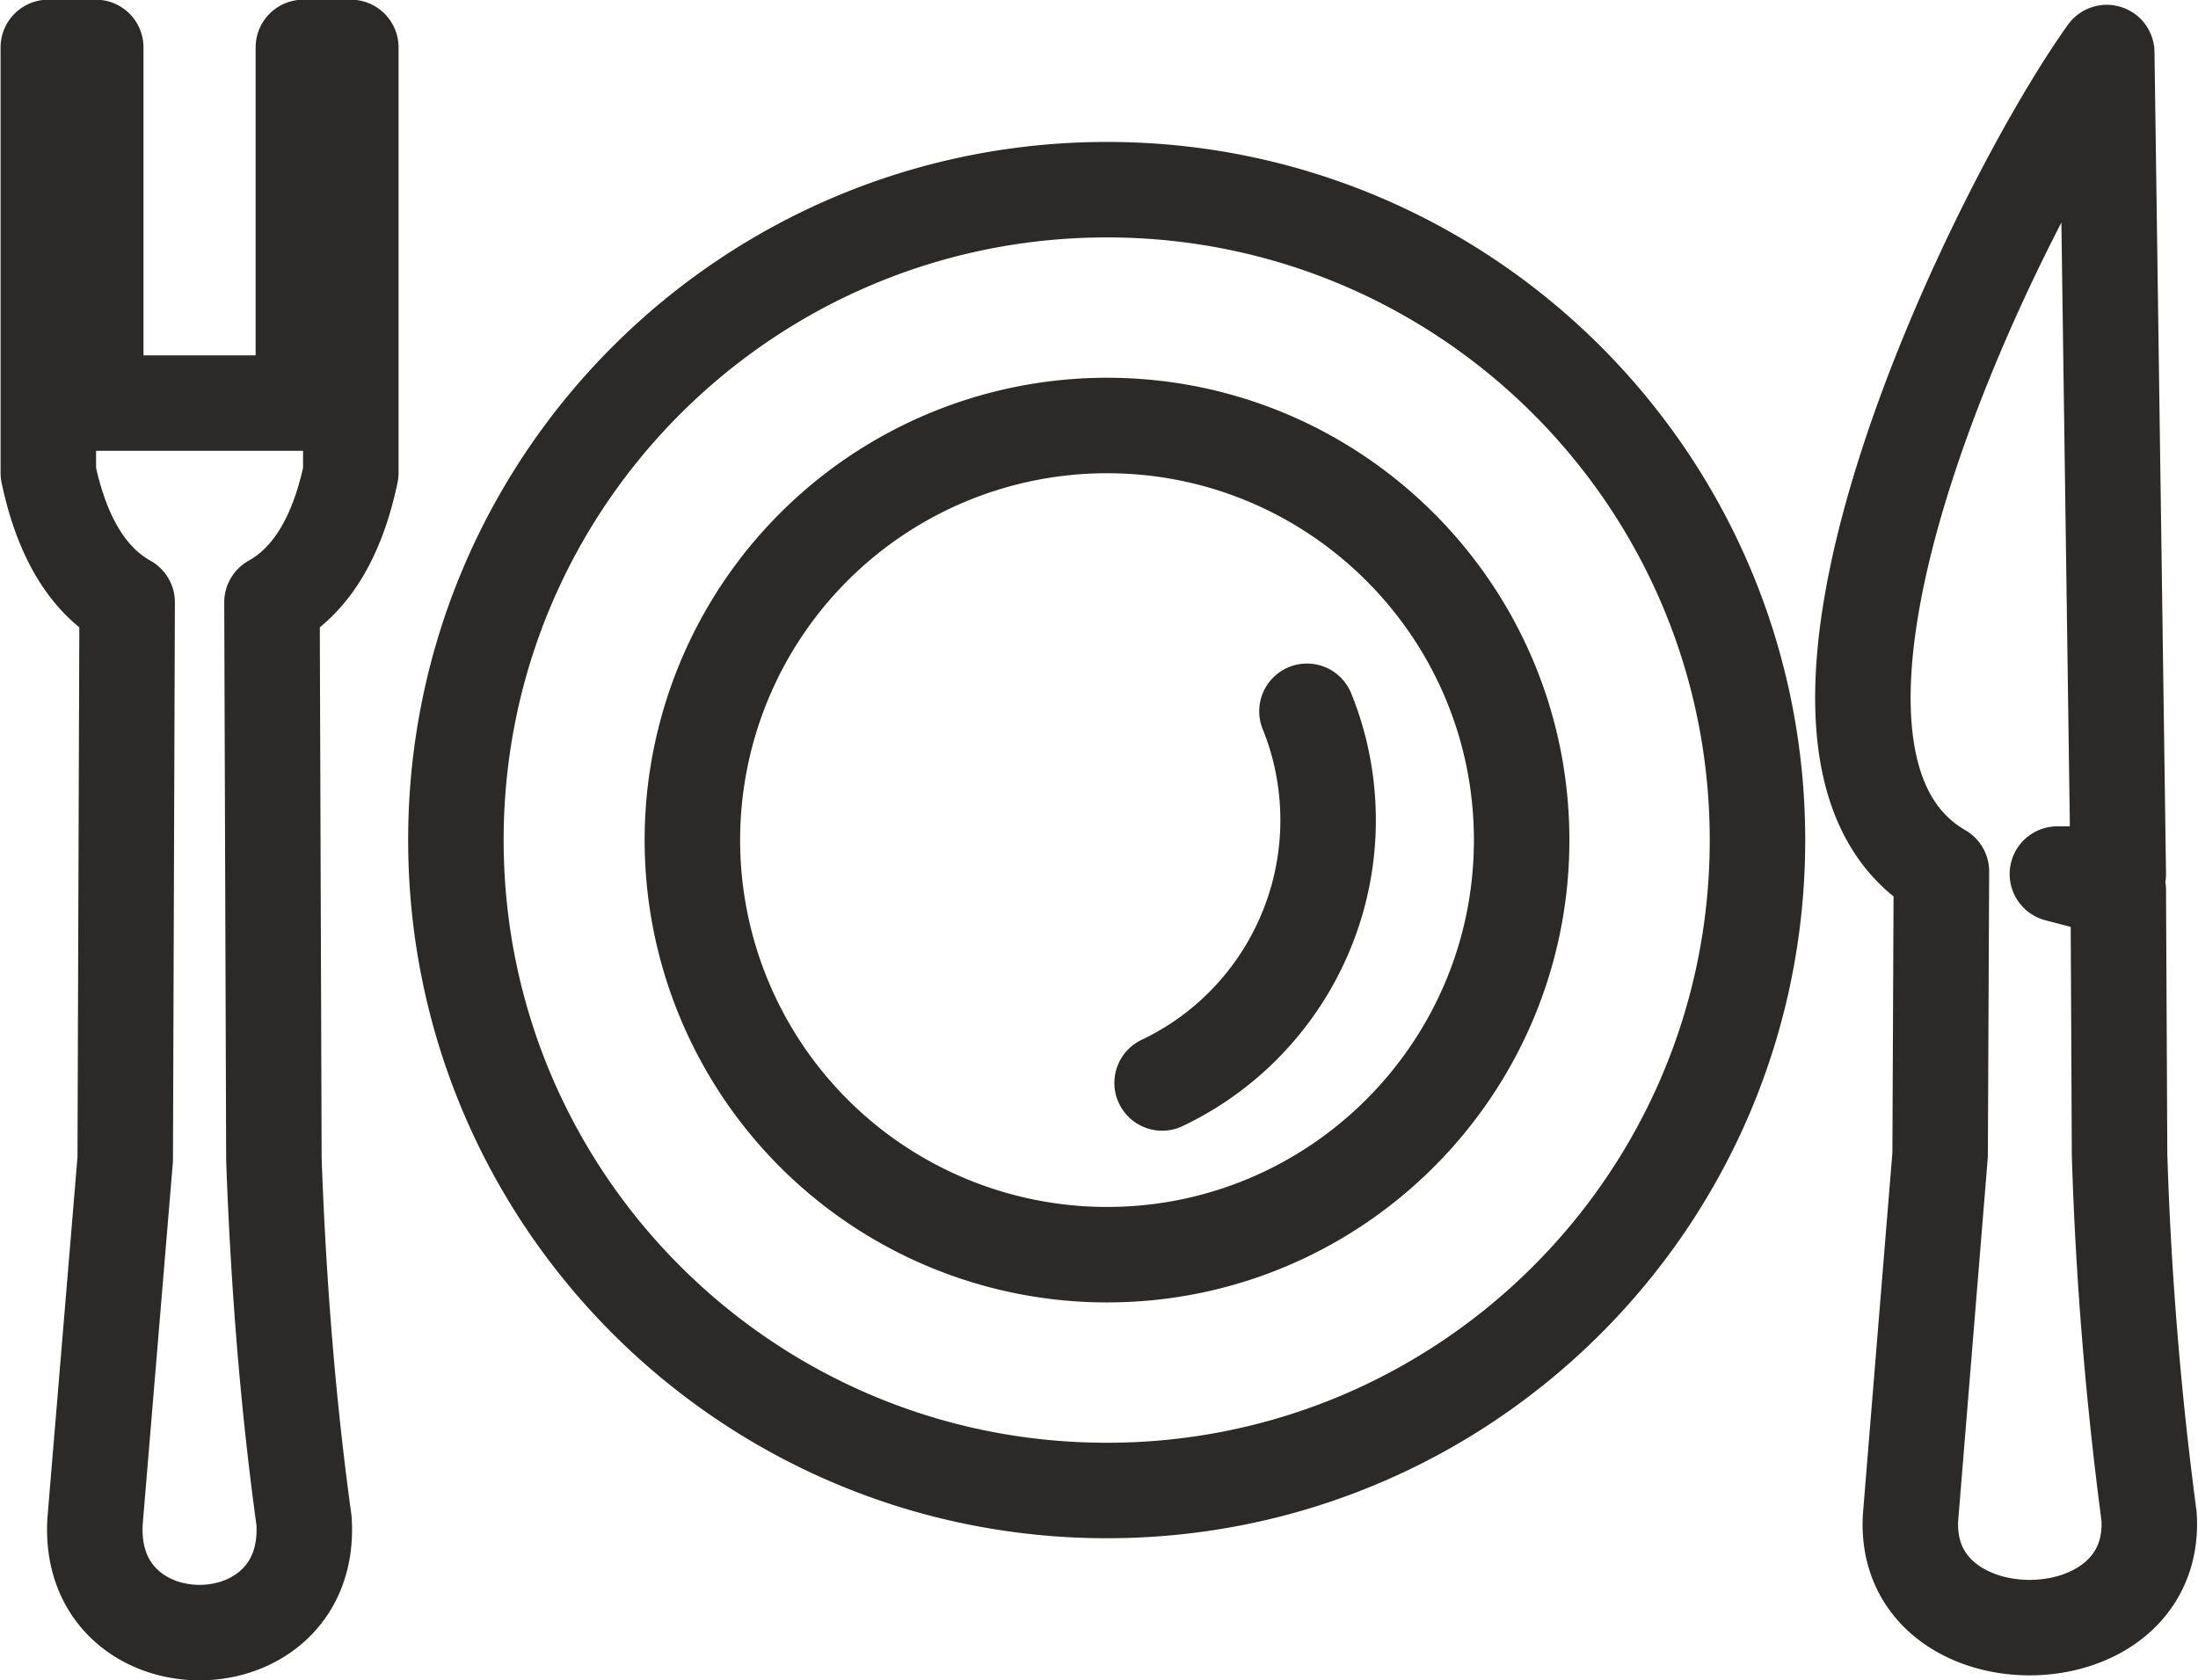
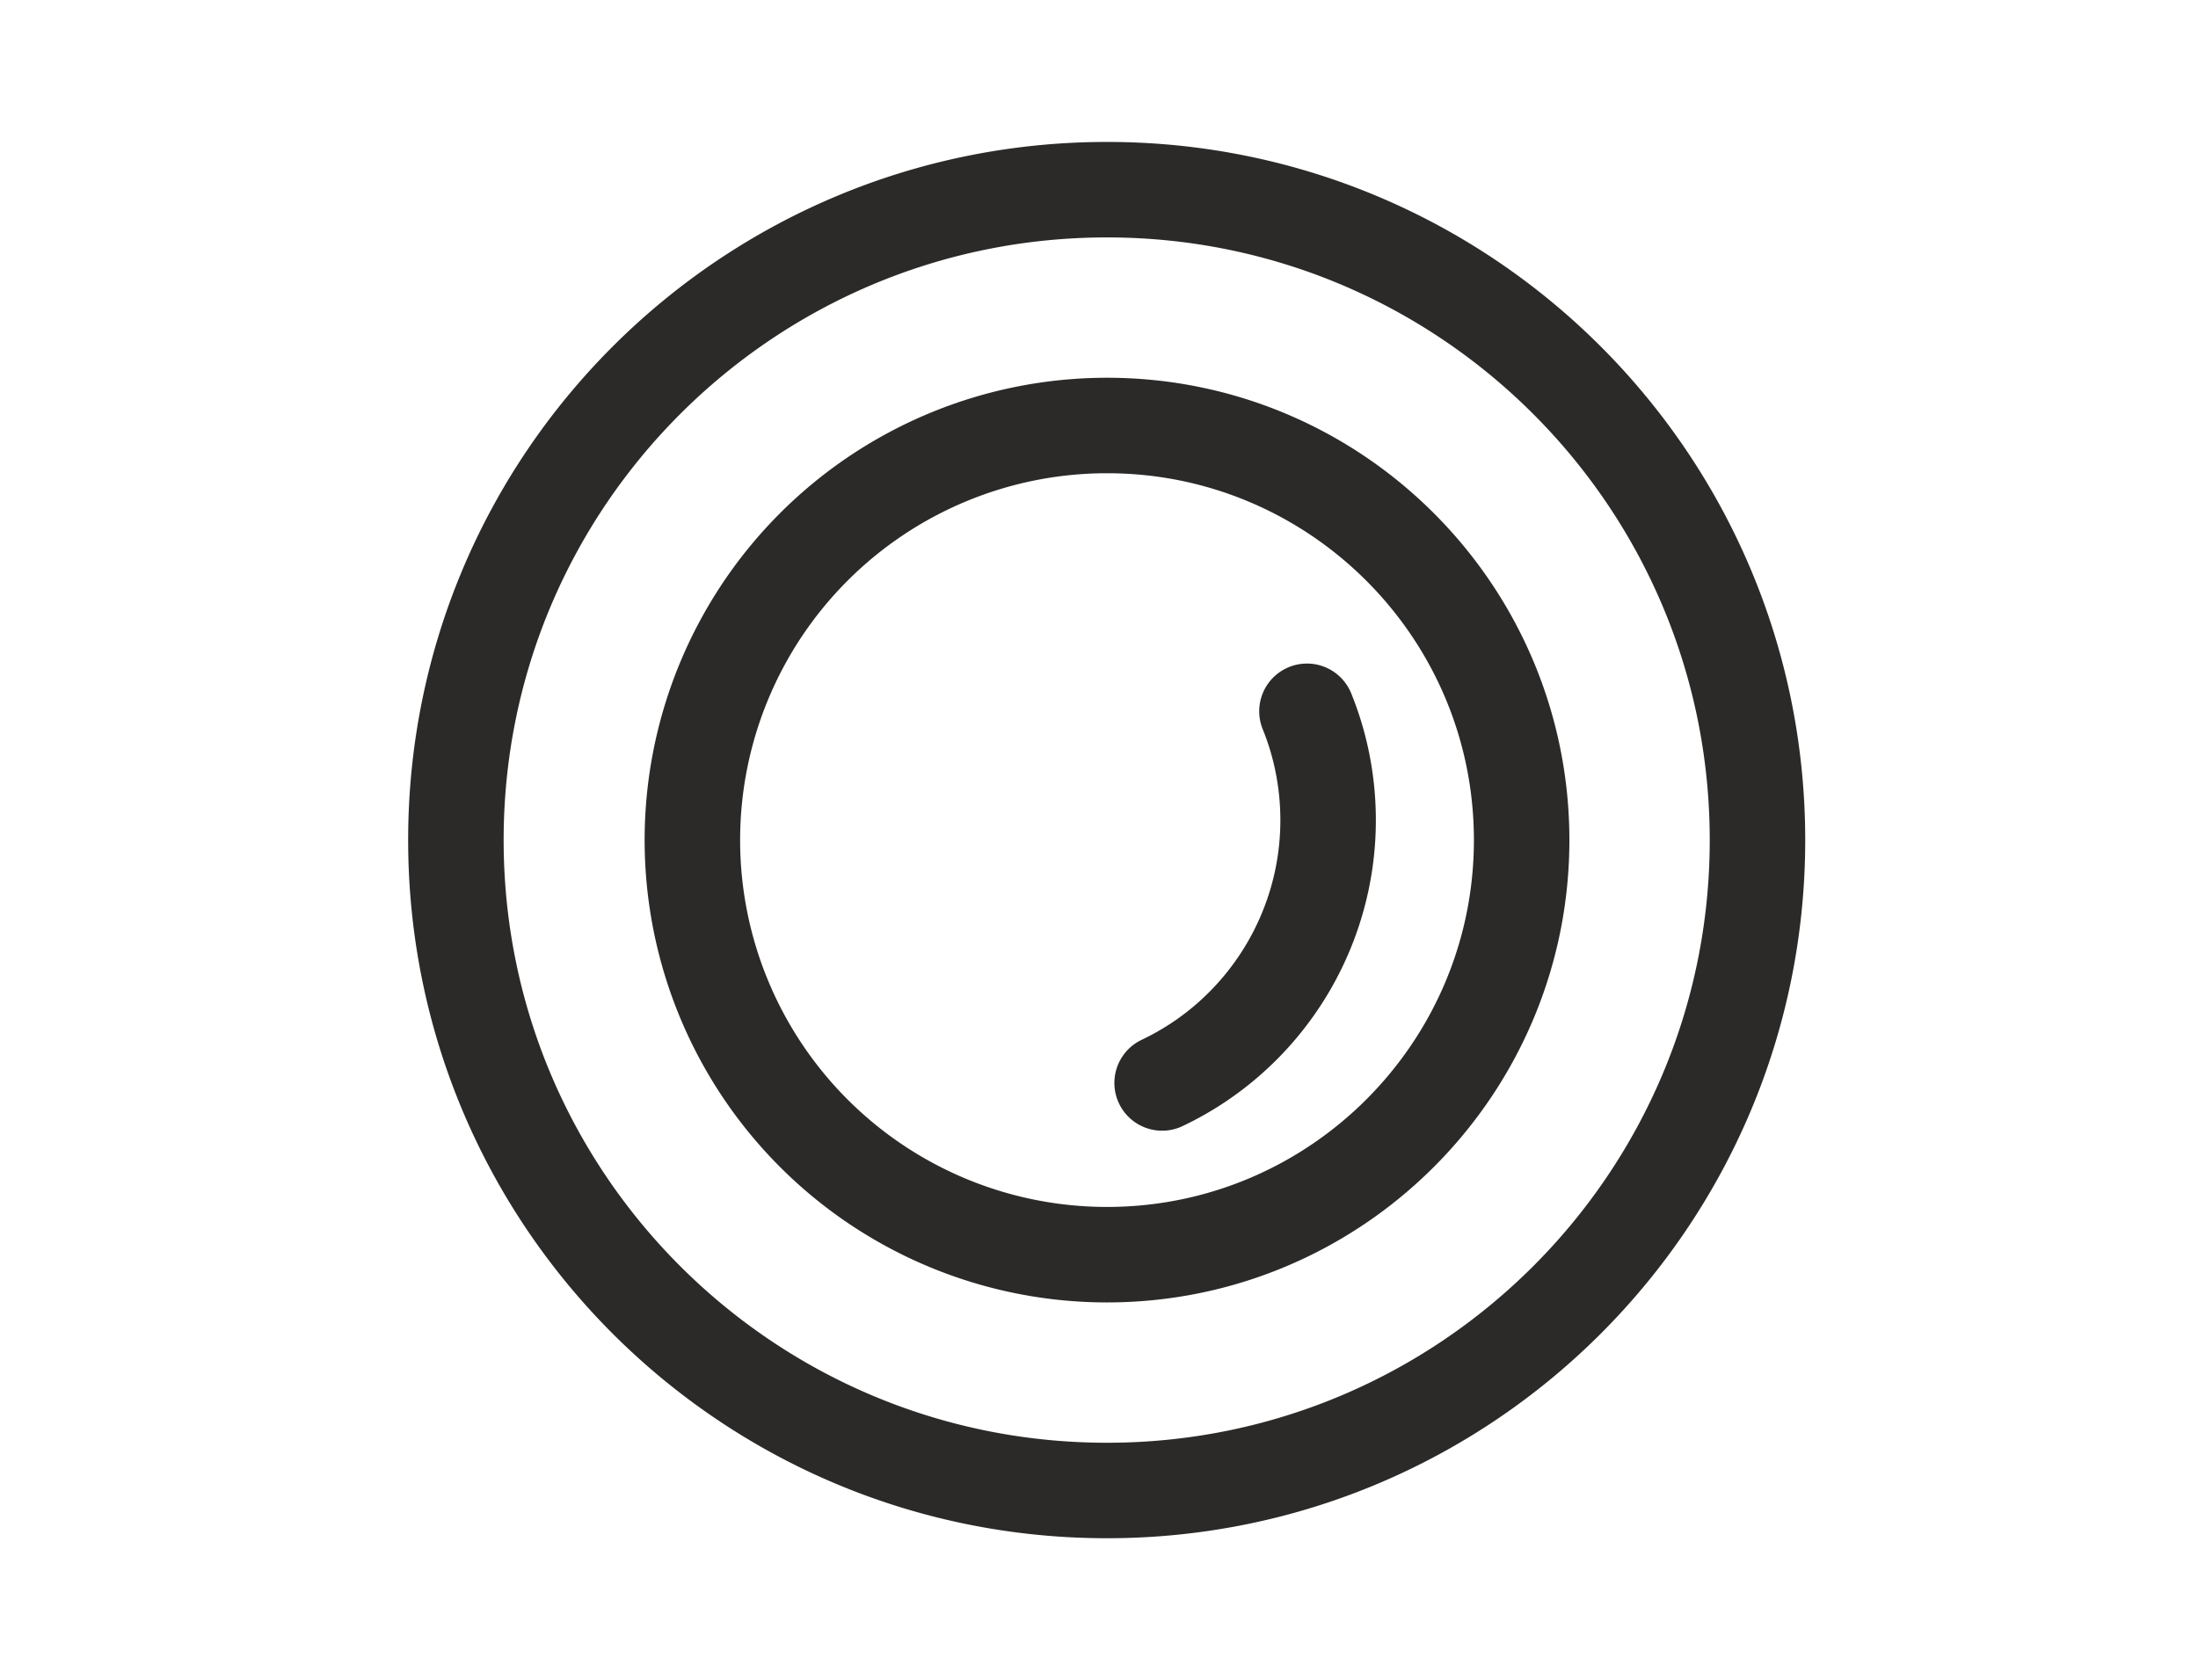
<svg xmlns="http://www.w3.org/2000/svg" width="259" height="198" viewBox="0 0 34.27 26.22" shape-rendering="geometricPrecision" image-rendering="optimizeQuality" fill-rule="evenodd" stroke="#2b2a29" stroke-width="1.49" stroke-linejoin="round" stroke-miterlimit="22.926" fill="none">
-   <path d="M.74 7.38c.21 1 .62 1.68 1.23 2.02l-.03 8.69-.47 5.64c-.15 2.33 3.41 2.33 3.26 0-.25-1.81-.4-3.69-.47-5.64L4.23 9.4c.61-.34 1.02-1.02 1.23-2.02V.74h-.74v5.55H1.48V.74H.74v6.64zm29.54 6.22l-.02 4.42-.46 5.64c-.16 2.32 3.87 2.32 3.72 0a56.21 56.21 0 0 1-.46-5.64l-.02-4.13-.95-.25h.95L32.86.82c-1.73 2.42-5.85 10.89-2.58 12.78z" />
  <path d="M17.26 2.96c5.6 0 10.15 4.54 10.15 10.15s-4.55 10.15-10.15 10.15c-5.61 0-10.16-4.54-10.16-10.15S11.65 2.96 17.26 2.96zm0 3.68c3.57 0 6.47 2.9 6.47 6.47s-2.9 6.47-6.47 6.47a6.47 6.47 0 0 1 0-12.94zm3.12 4.46c.22.54.33 1.12.33 1.7 0 1.75-1.01 3.35-2.59 4.1" stroke-linecap="round" />
</svg>